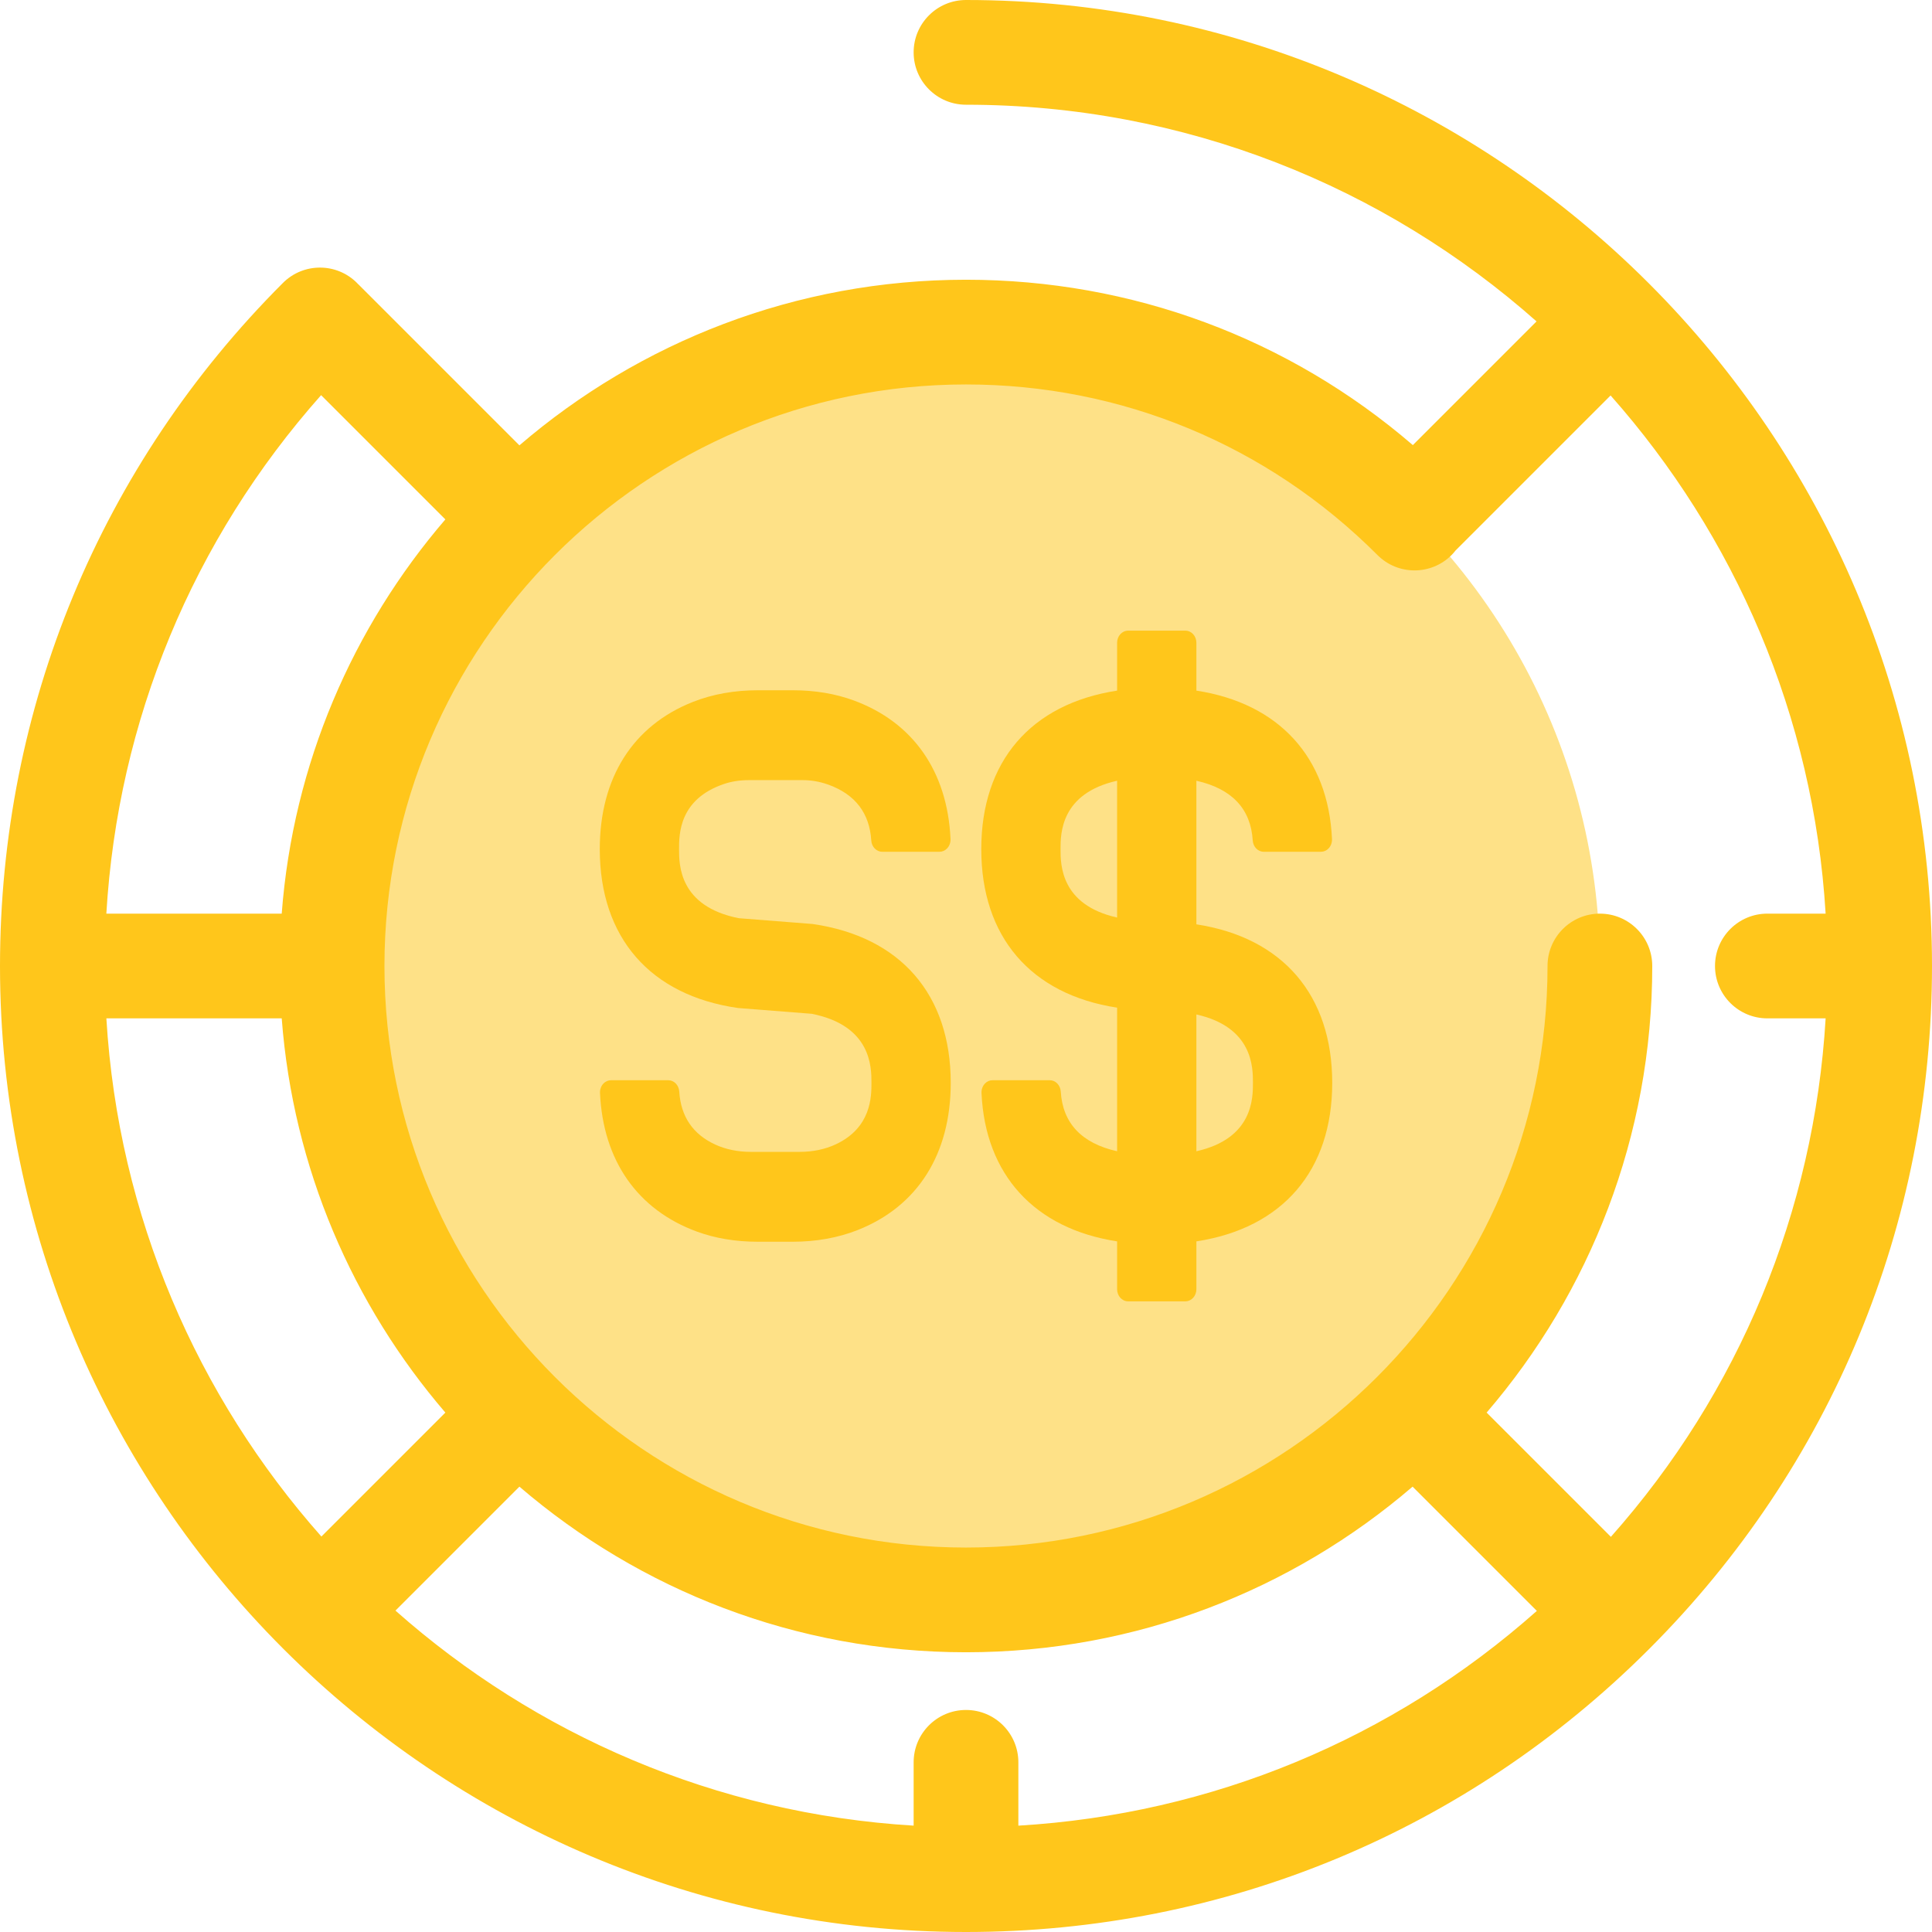
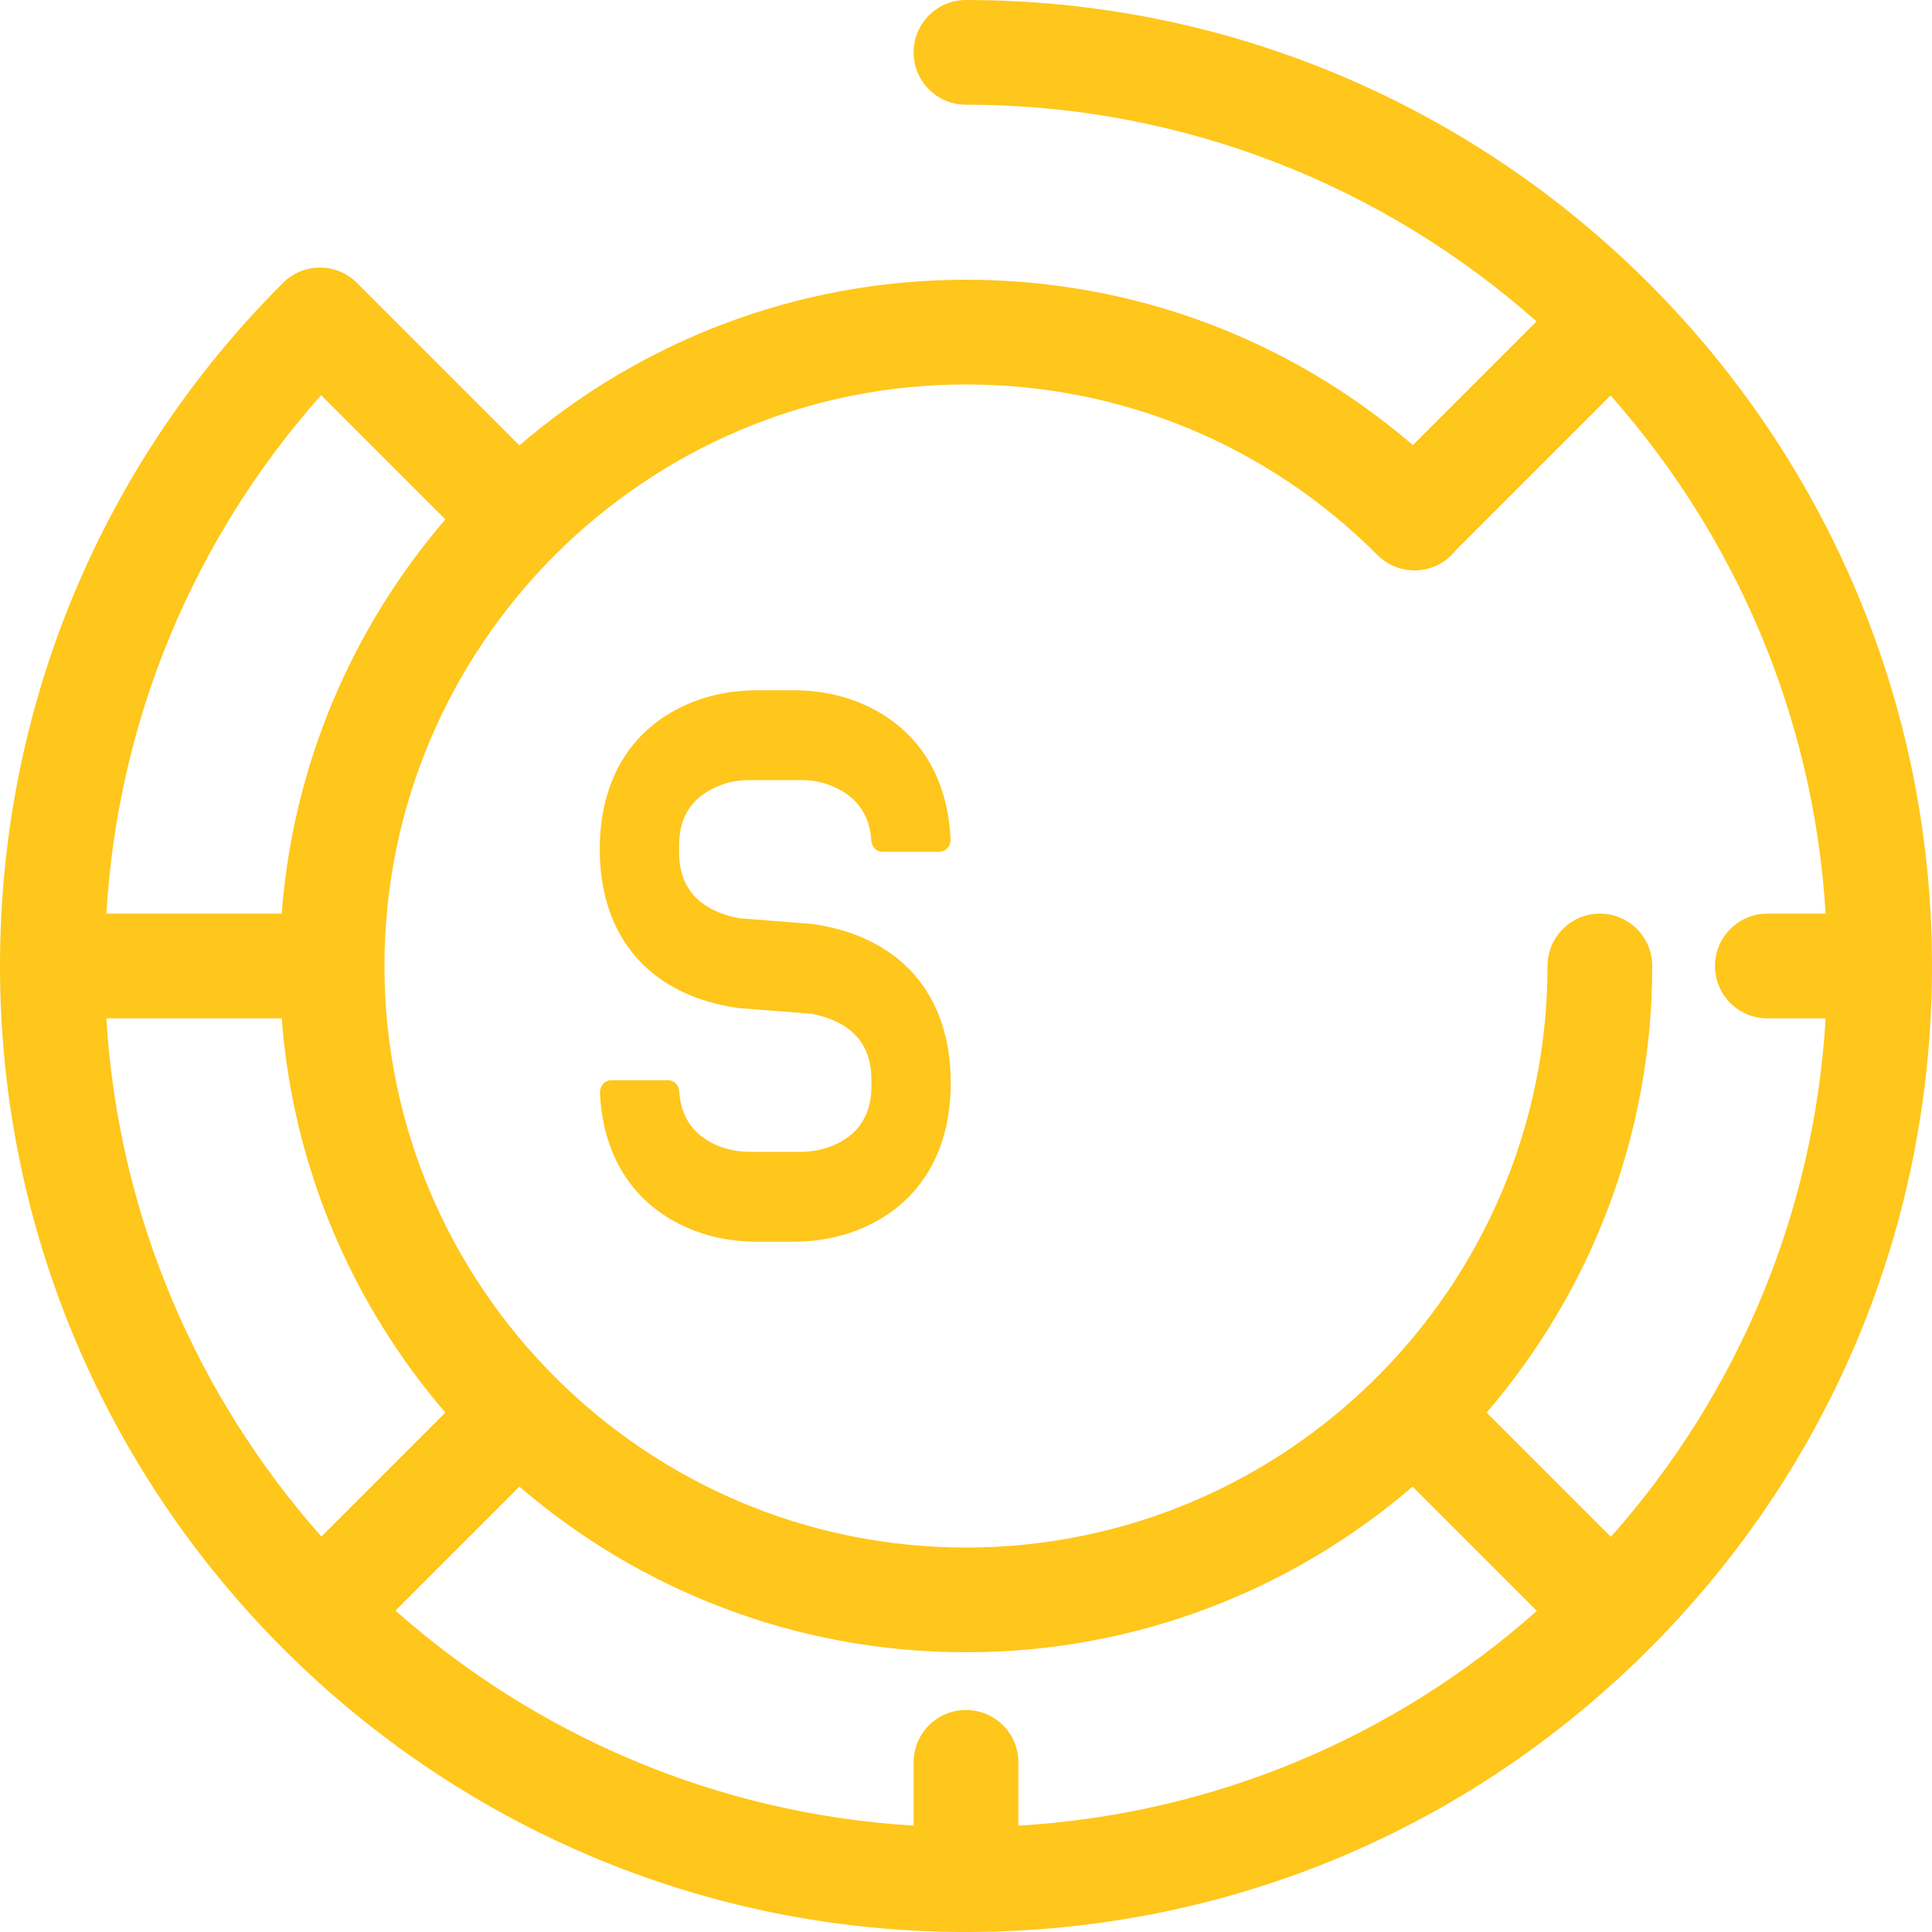
<svg xmlns="http://www.w3.org/2000/svg" height="800px" width="800px" version="1.1" id="Layer_1" viewBox="0 0 512 512" xml:space="preserve">
-   <circle style="fill:#FEE187;" cx="255.997" cy="255.997" r="167.991" />
  <g>
    <path style="fill:#FFC61B;" d="M256,0c-7.664,0-13.877,6.213-13.877,13.877S248.336,27.753,256,27.753   c57.945,0,110.905,21.716,151.199,57.422l-32.781,32.781C341.468,89.6,299.928,74.132,256,74.132   c-45.156,0-86.517,16.549-118.35,43.892L95.044,75.42c-0.075-0.075-0.158-0.139-0.235-0.212c-0.071-0.075-0.132-0.154-0.205-0.228   c-5.417-5.419-14.206-5.419-19.624,0C26.628,123.332,0,187.62,0,256c0,141.159,114.841,256,256,256   c68.38,0,132.667-26.628,181.02-74.98C485.372,388.668,512,324.38,512,256C512,114.841,397.159,0,256,0z M365.043,147.093   c5.416,5.423,14.203,5.429,19.624,0.011c0.402-0.402,0.766-0.828,1.109-1.264c0.029-0.029,0.061-0.053,0.09-0.082l40.957-40.957   c32.834,37.054,53.823,84.82,56.987,137.322h-15.439c-7.664,0-13.877,6.213-13.877,13.877s6.213,13.877,13.877,13.877h15.443   c-3.047,51.144-22.904,99.082-56.912,137.403l-32.929-32.929c27.344-31.832,43.892-73.193,43.892-118.35   c0-7.664-6.213-13.877-13.877-13.877s-13.877,6.213-13.877,13.877c0,84.978-69.135,154.115-154.115,154.115   S101.883,340.979,101.883,256s69.135-154.115,154.115-154.115C297.201,101.885,335.927,117.941,365.043,147.093z M256,453.159   c-7.664,0-13.877,6.213-13.877,13.877v16.777c-52.502-3.165-100.269-24.154-137.322-56.987l32.849-32.849   c31.833,27.344,73.193,43.892,118.35,43.892s86.517-16.549,118.35-43.892l32.929,32.929   c-38.319,34.009-86.259,53.867-137.403,56.912v-16.782C269.877,459.371,263.664,453.159,256,453.159z M28.188,269.877h46.47   c3.011,39.73,18.85,75.932,43.367,104.473l-32.85,32.849C52.342,370.146,31.353,322.379,28.188,269.877z M85.096,104.72   l32.929,32.929c-24.517,28.542-40.355,64.743-43.367,104.473H28.182C31.229,190.979,51.087,143.041,85.096,104.72z" />
-     <path style="fill:#FFC61B;" d="M317.053,244.958v-38.054c9.396,2.105,14.421,7.428,14.935,15.835   c0.103,1.675,1.375,2.986,2.897,2.986h15.198c0.748,0,1.457-0.312,1.998-0.878c0.622-0.651,0.955-1.568,0.91-2.516   c-0.985-21.656-14.074-35.955-35.938-39.31v-12.687c0-1.765-1.303-3.201-2.907-3.201h-15.196c-1.603,0-2.906,1.436-2.906,3.201   v12.687c-22.89,3.508-35.999,18.79-35.999,42.01s13.109,38.502,35.999,42.009v38.054c-9.396-2.105-14.421-7.428-14.935-15.835   c-0.103-1.675-1.375-2.986-2.897-2.986h-15.198c-0.747,0-1.456,0.312-1.997,0.878c-0.622,0.651-0.955,1.568-0.91,2.516   c0.985,21.656,14.074,35.954,35.938,39.31v12.687c0,1.765,1.303,3.201,2.906,3.201h15.196c1.603,0,2.907-1.436,2.907-3.201v-12.687   c22.89-3.508,35.999-18.79,35.999-42.01C353.052,263.747,339.943,248.466,317.053,244.958z M332.043,286.969   c0,4.073,0.001,14.77-14.99,18.127v-36.254C332.044,272.2,332.043,282.896,332.043,286.969z M281.054,225.031   c0-4.073-0.001-14.77,14.99-18.127v36.253C281.053,239.8,281.054,229.104,281.054,225.031z" />
    <path style="fill:#FFC61B;" d="M215.316,244.865l-19.541-1.532c-15.818-3.143-15.818-14.156-15.818-18.302   c0-3.956,0-13.222,11.887-17.261c2.004-0.681,4.228-1.027,6.612-1.027h14.289c2.211,0,4.391,0.371,6.518,1.113l0.254,0.082   c7.105,2.567,10.931,7.546,11.376,14.802c0.103,1.675,1.375,2.986,2.897,2.986h15.198c0.748,0,1.457-0.312,1.997-0.878   c0.622-0.651,0.955-1.567,0.91-2.516c-0.813-17.887-9.919-30.921-25.637-36.702c-4.876-1.793-10.306-2.703-16.143-2.703h-9.267   c-6.235,0-12.03,1.041-17.227,3.093c-15.912,6.285-24.676,20.141-24.676,39.013c0,23.421,13.338,38.766,36.639,42.103l19.541,1.532   c15.819,3.144,15.819,14.157,15.819,18.302c0,3.552,0,11.87-9.453,16.288c-2.839,1.328-6.075,2.001-9.617,2.001h-12.862   c-3.482,0-6.666-0.651-9.465-1.936c-5.924-2.718-9.134-7.449-9.539-14.061c-0.103-1.675-1.375-2.986-2.897-2.986h-15.198   c-0.748,0-1.457,0.312-1.998,0.878c-0.622,0.651-0.955,1.568-0.91,2.516c0.813,17.886,9.919,30.92,25.637,36.702   c4.873,1.793,10.305,2.702,16.143,2.703h9.267c6.235,0,12.03-1.041,17.227-3.093c15.912-6.285,24.676-20.141,24.676-39.013   C251.955,263.546,238.618,248.203,215.316,244.865z" />
  </g>
</svg>